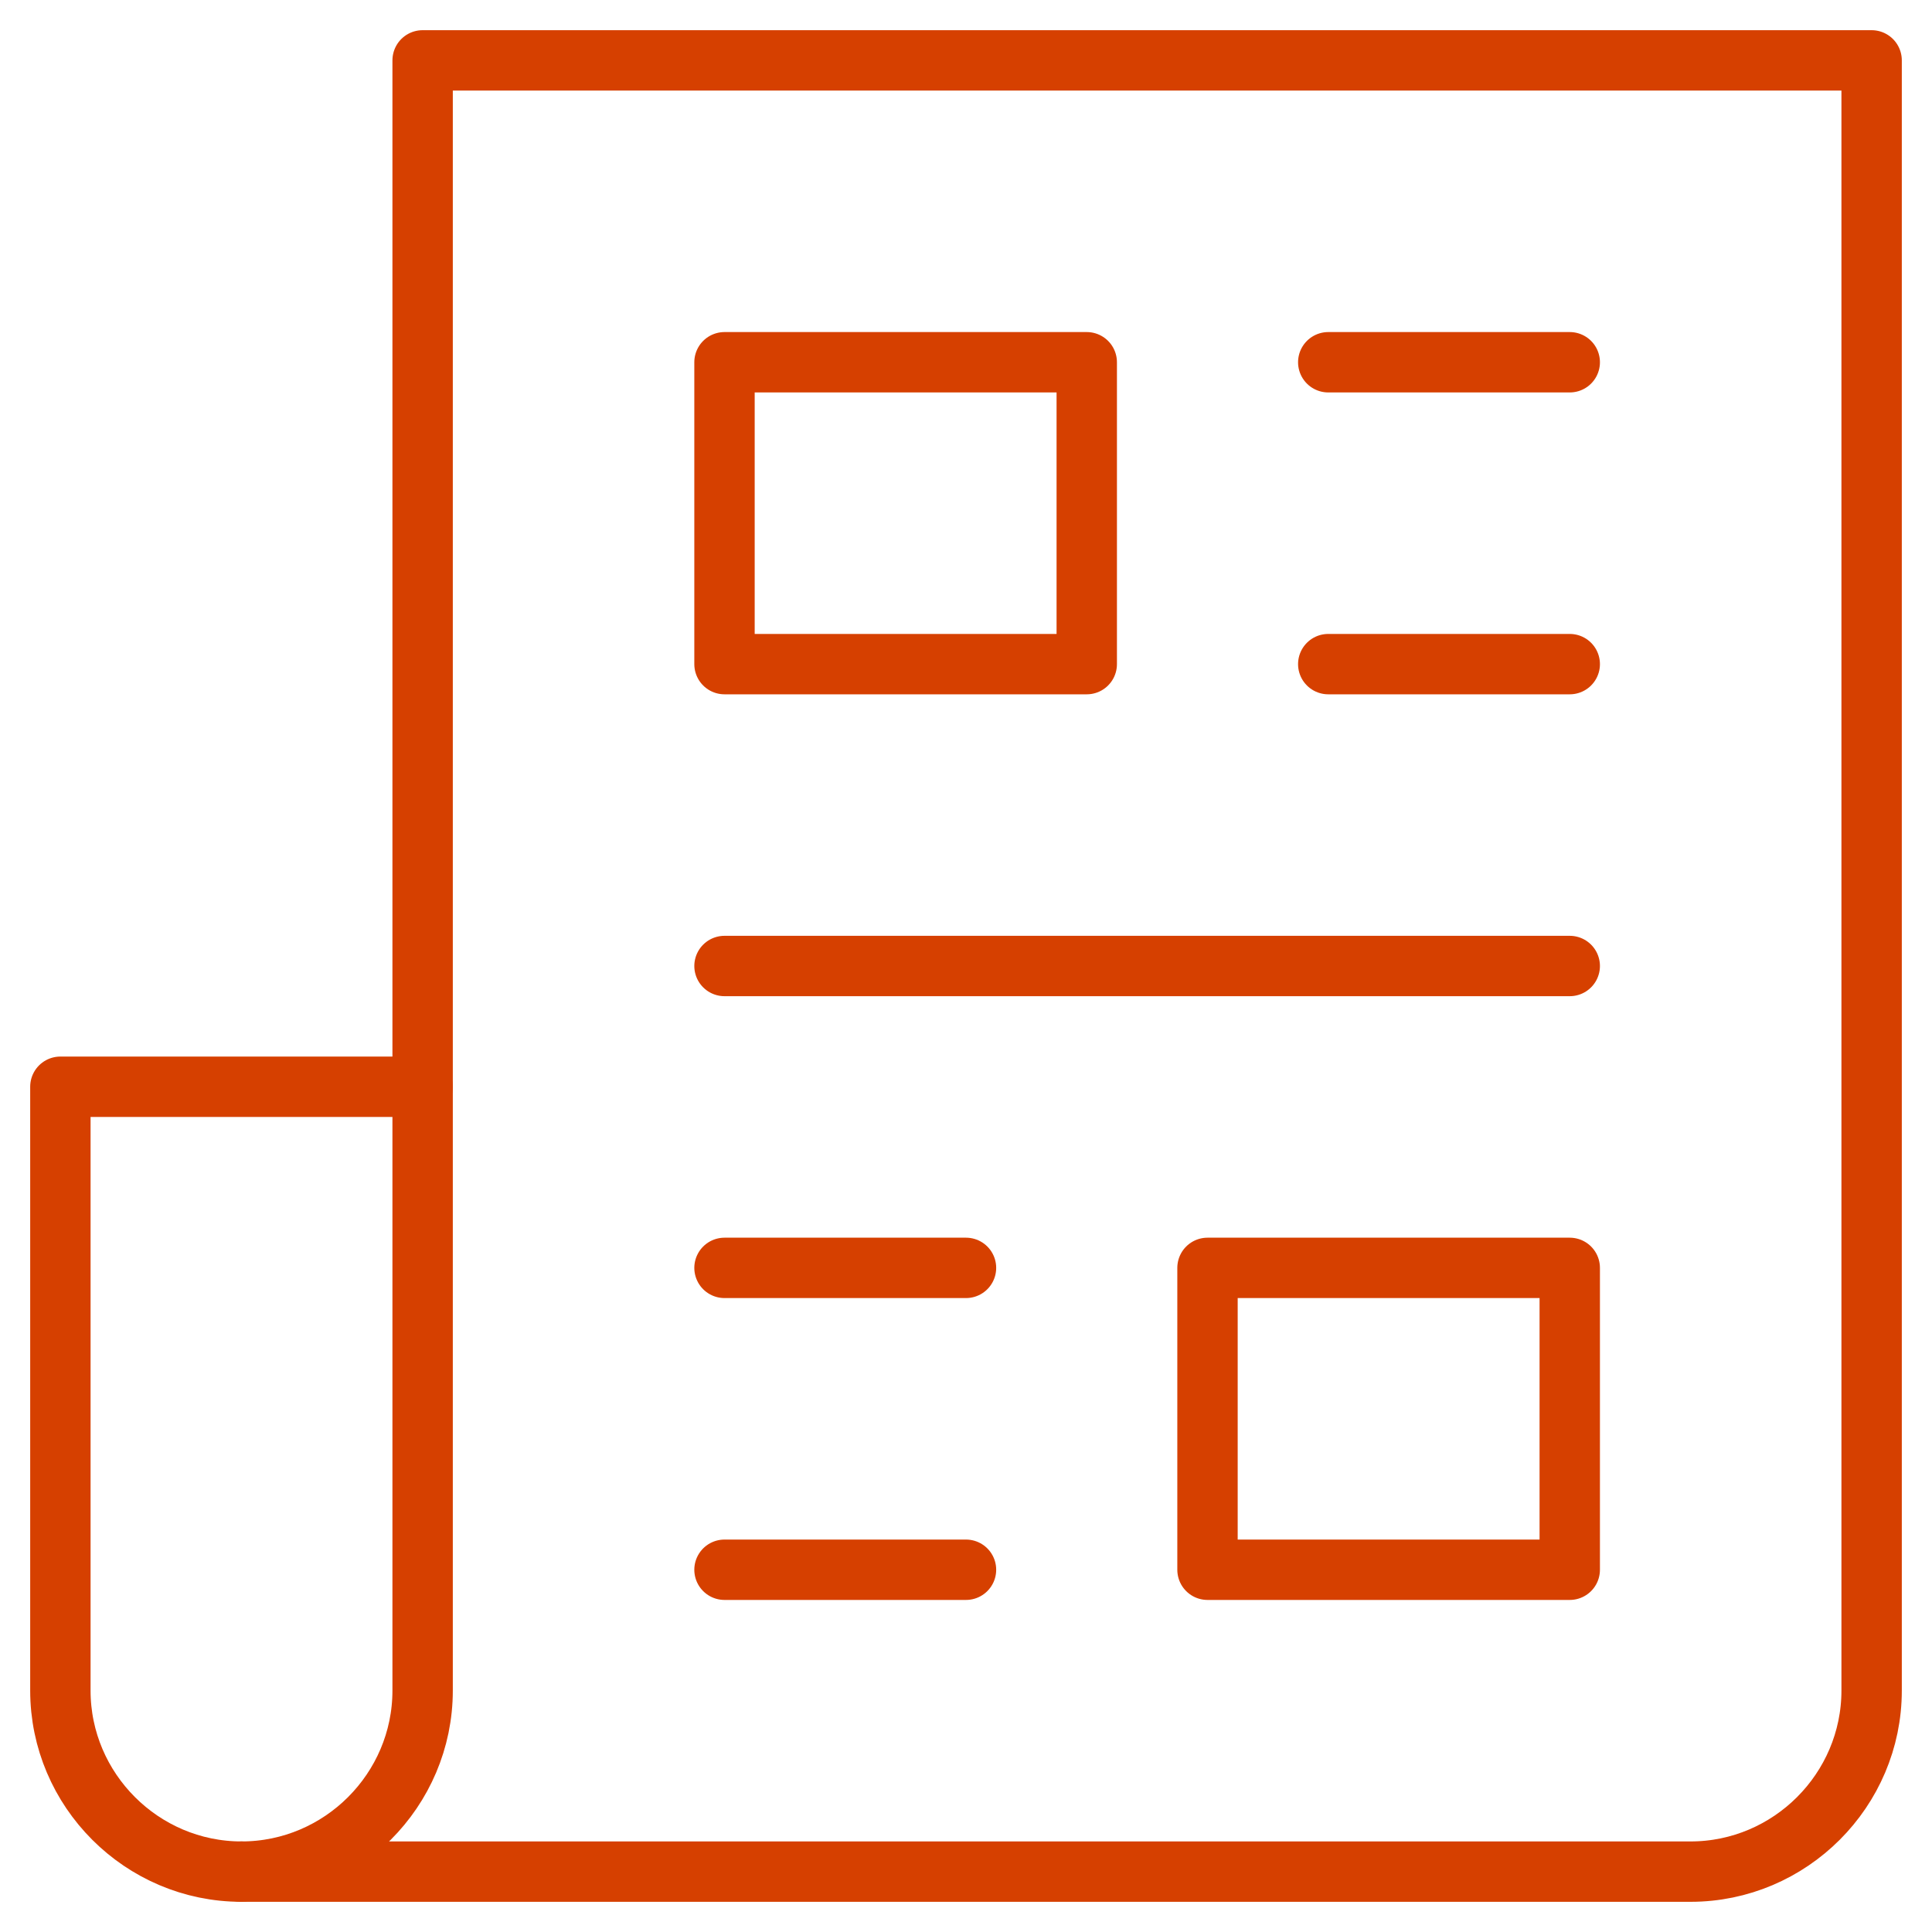
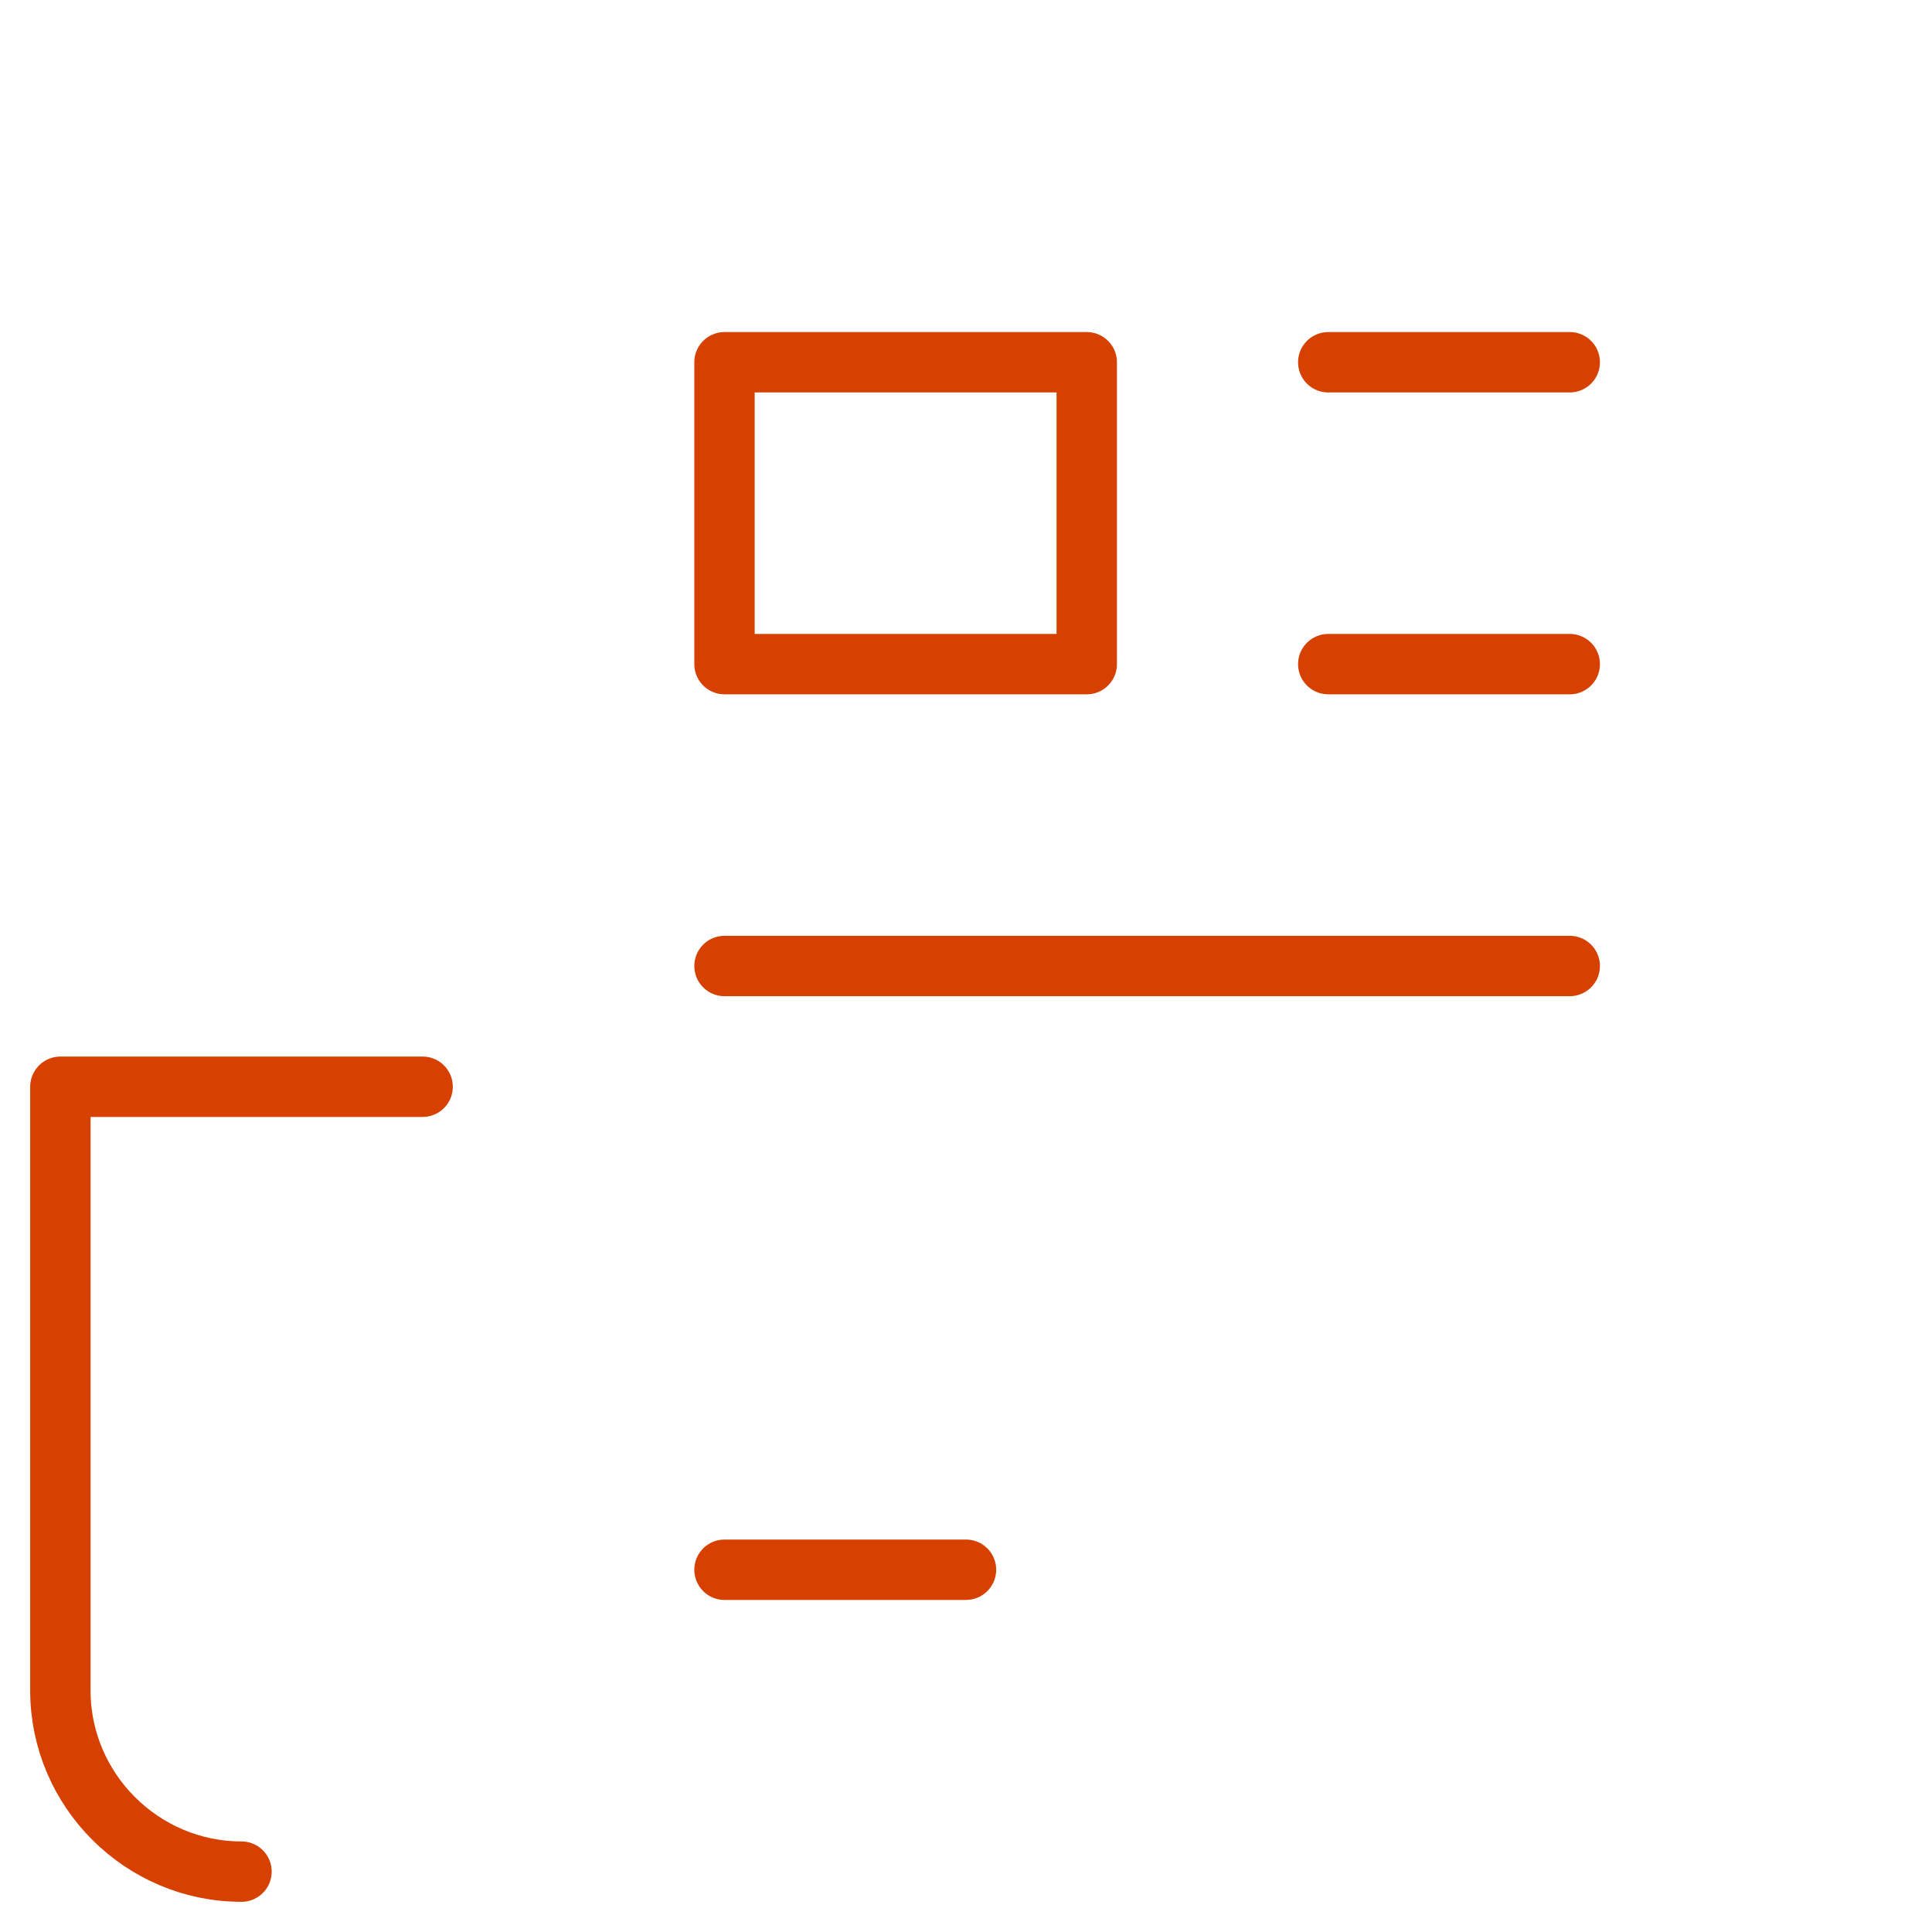
<svg xmlns="http://www.w3.org/2000/svg" width="64" height="64" viewBox="0 0 64 64" fill="none">
  <path d="M14 36H2V56C2 59.3 4.7 62 8 62" stroke="#D64000" stroke-width="2" stroke-linecap="round" stroke-linejoin="round" />
-   <path fill-rule="evenodd" clip-rule="evenodd" d="M14 2C14 2 14 52.7 14 56C14 59.3 11.3 62 8 62H56C59.3 62 62 59.3 62 56V2H14Z" stroke="#D64000" stroke-width="2" stroke-linecap="round" stroke-linejoin="round" />
  <path d="M44 12H52" stroke="#D64000" stroke-width="2" stroke-linecap="round" stroke-linejoin="round" />
  <path d="M44 22H52" stroke="#D64000" stroke-width="2" stroke-linecap="round" stroke-linejoin="round" />
  <path d="M24 32H52" stroke="#D64000" stroke-width="2" stroke-linecap="round" stroke-linejoin="round" />
  <path d="M36 12H24V22H36V12Z" stroke="#D64000" stroke-width="2" stroke-linecap="round" stroke-linejoin="round" />
  <path d="M32 52H24" stroke="#D64000" stroke-width="2" stroke-linecap="round" stroke-linejoin="round" />
-   <path d="M32 42H24" stroke="#D64000" stroke-width="2" stroke-linecap="round" stroke-linejoin="round" />
-   <path d="M52 42H40V52H52V42Z" stroke="#D64000" stroke-width="2" stroke-linecap="round" stroke-linejoin="round" />
</svg>